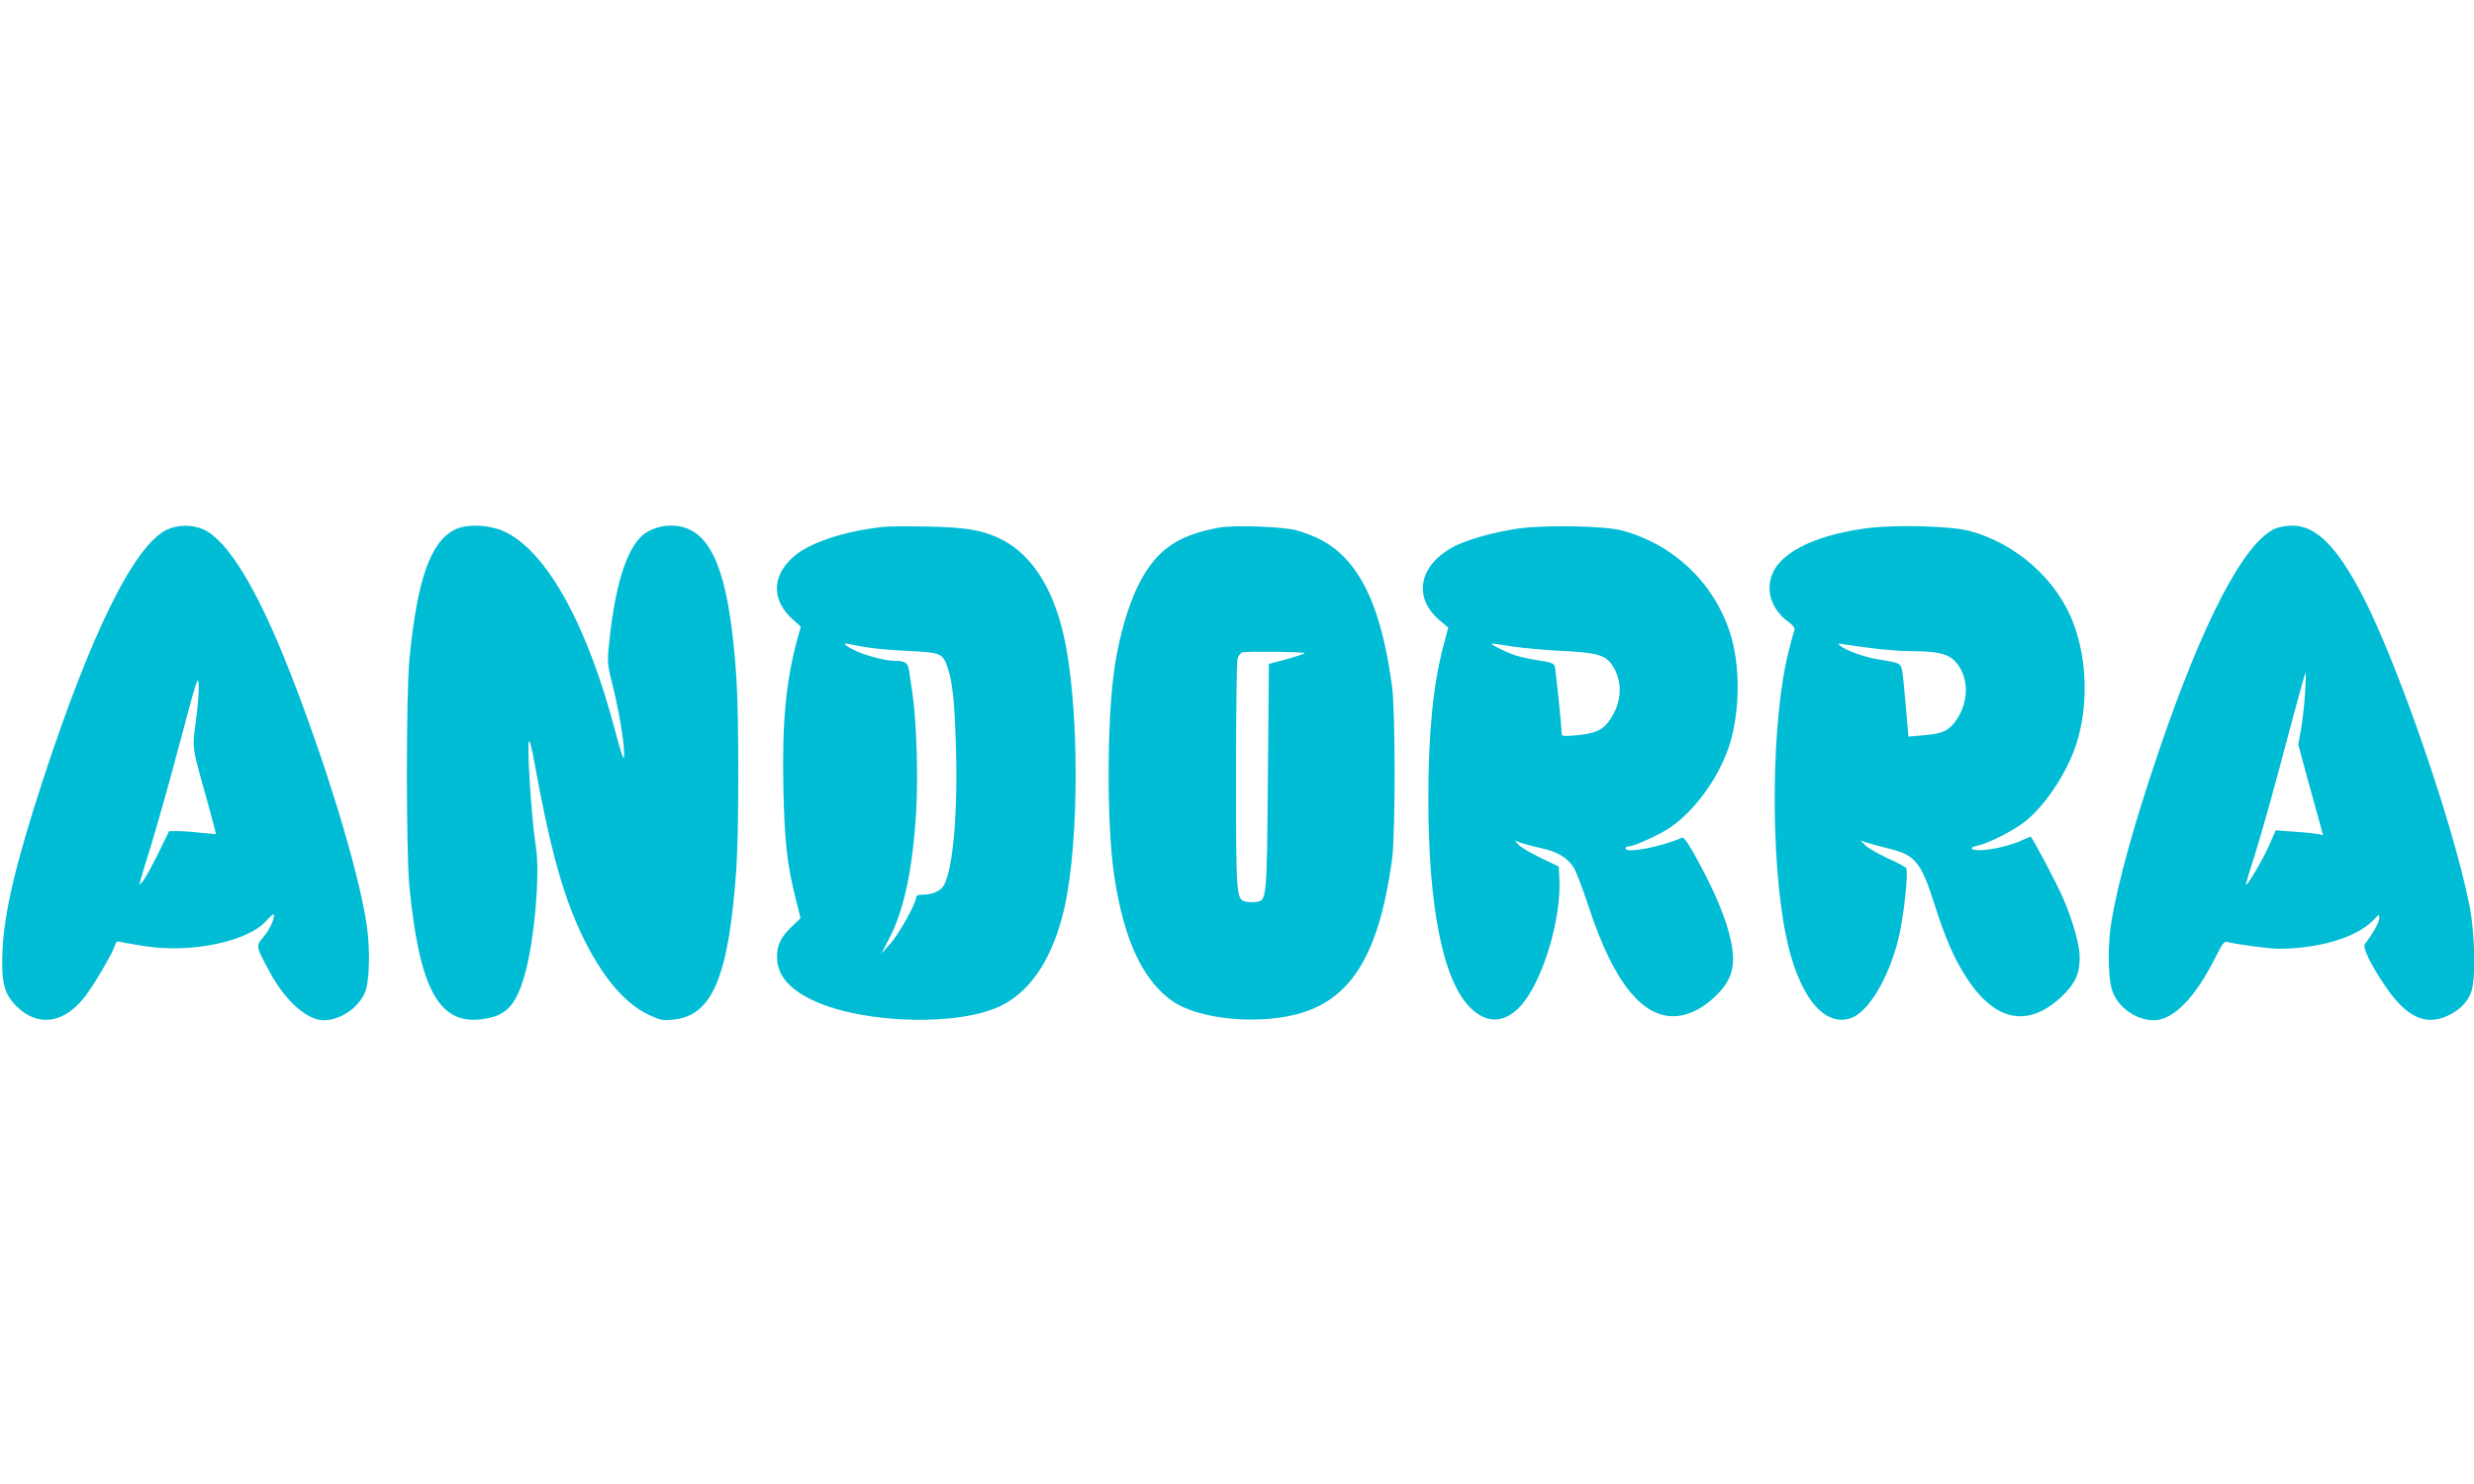
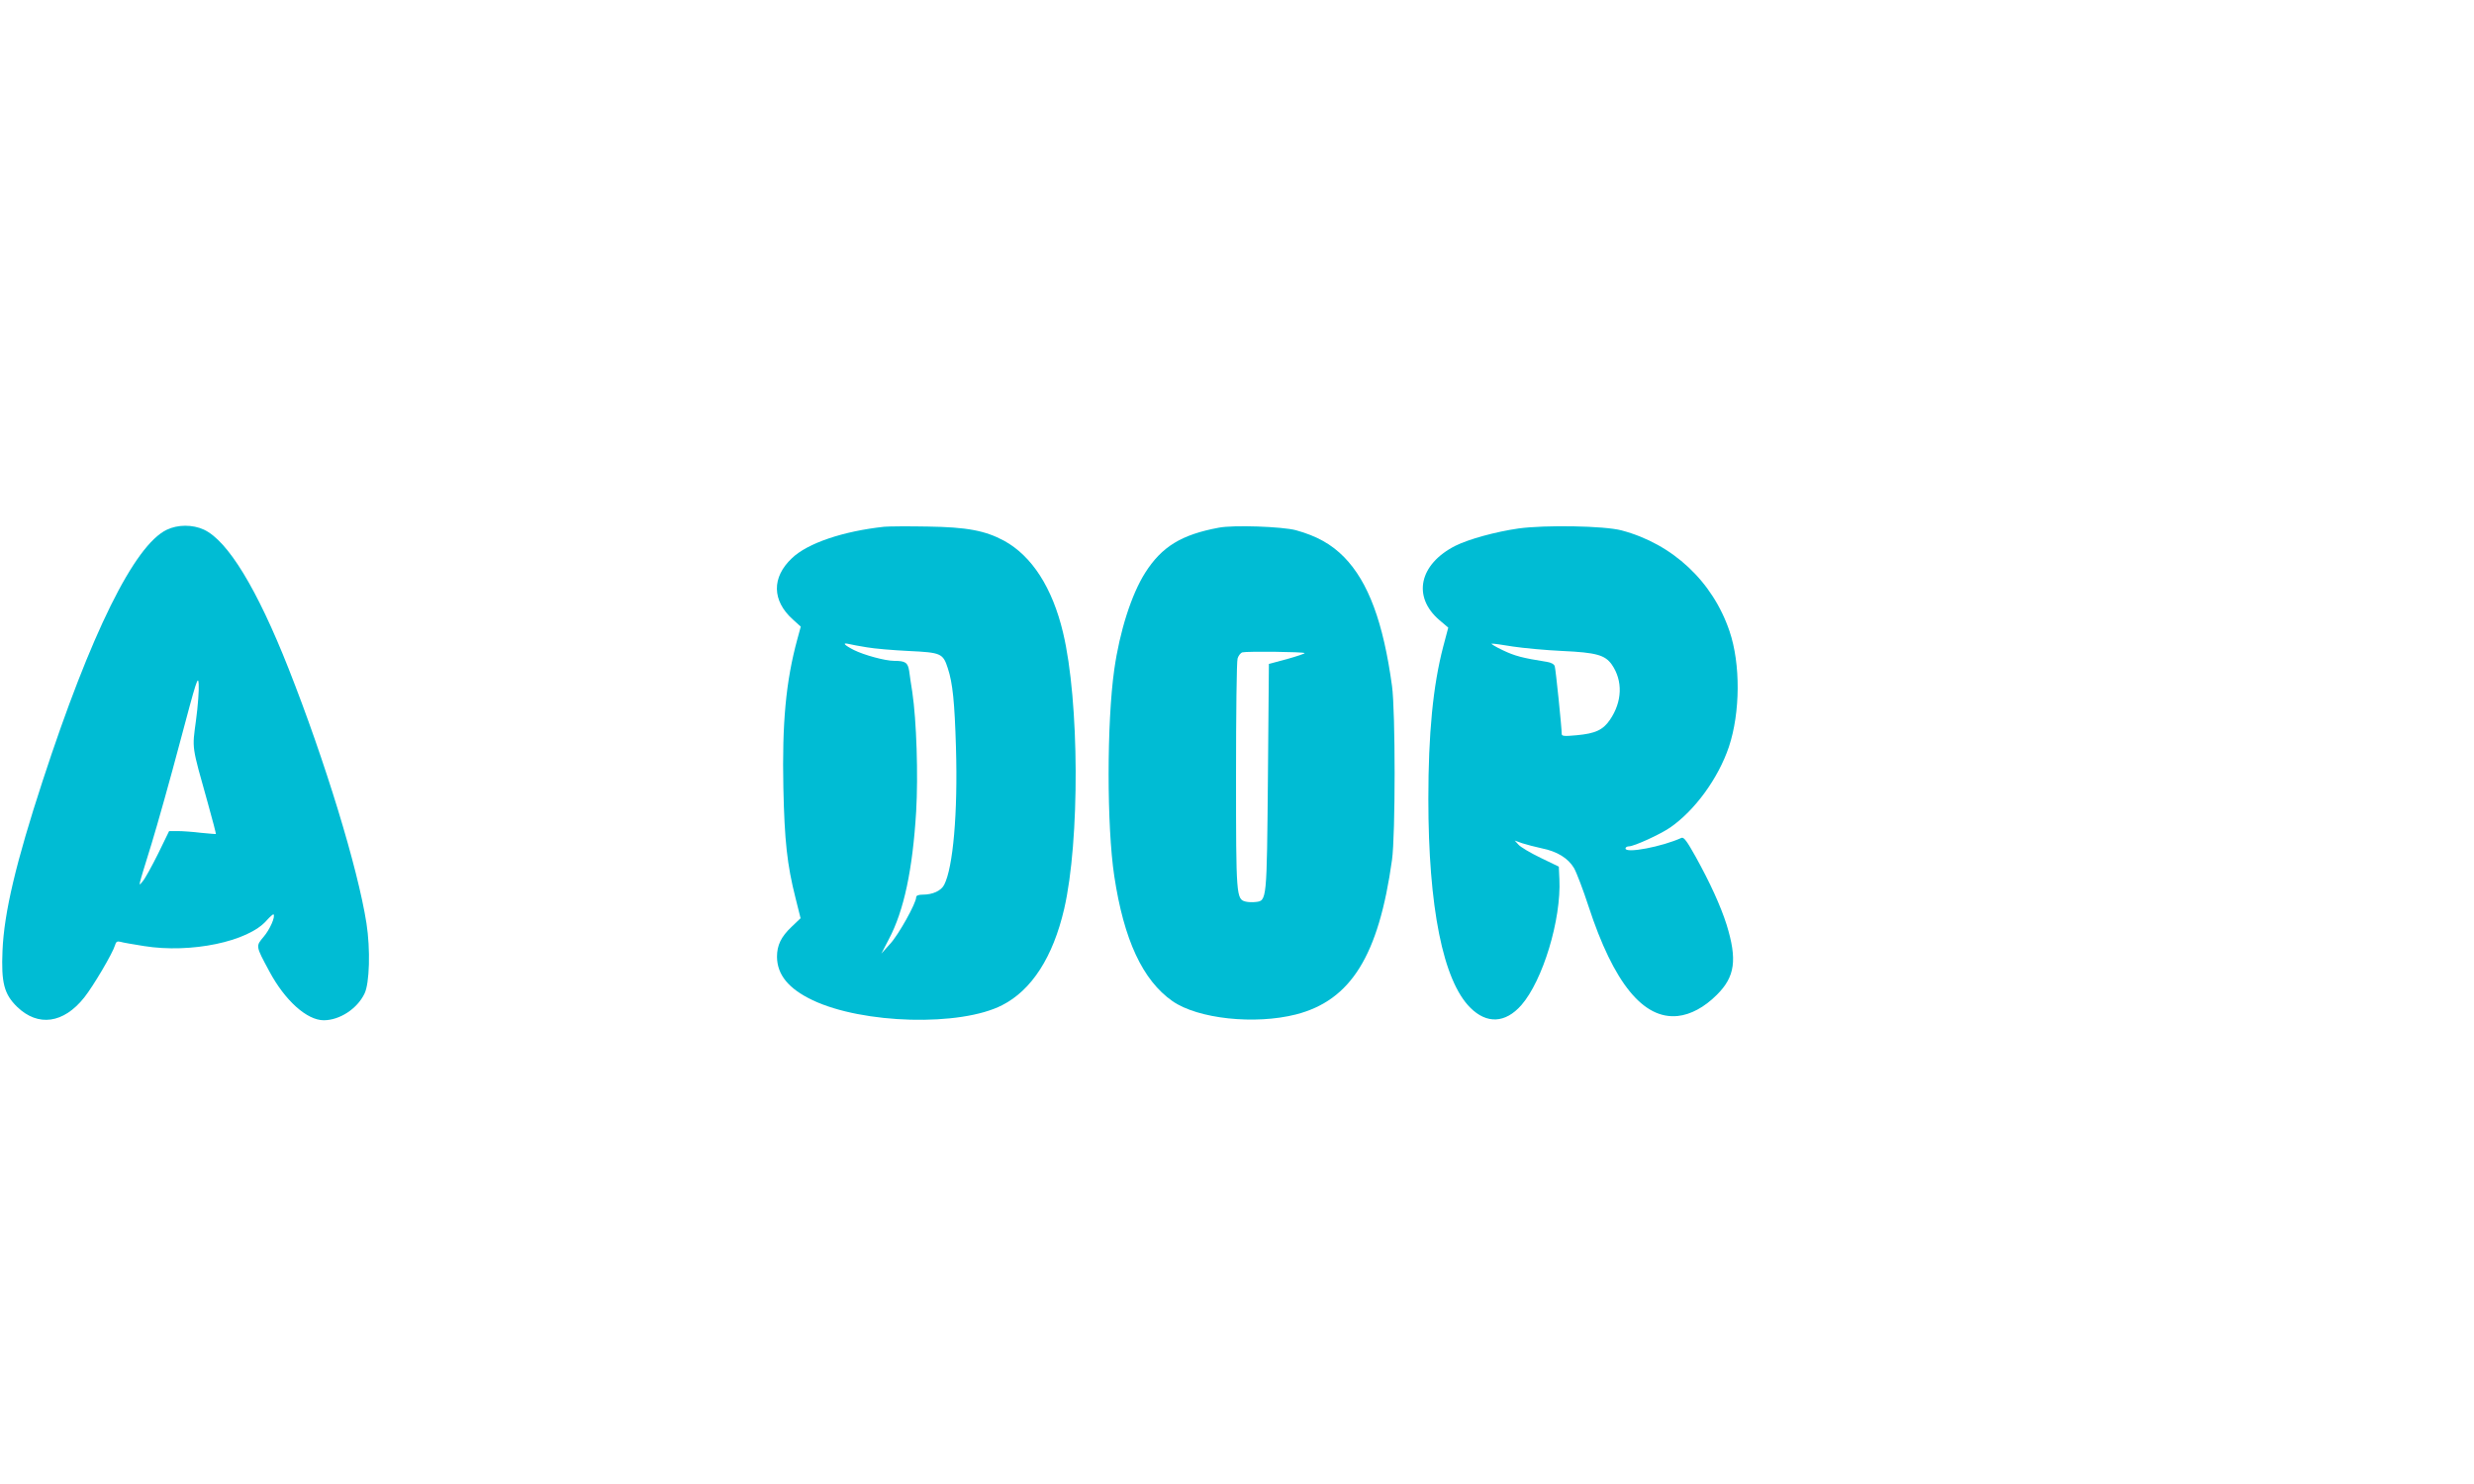
<svg xmlns="http://www.w3.org/2000/svg" version="1.0" width="1280pt" height="768pt" viewBox="0 0 1280 768" preserveAspectRatio="xMidYMid meet">
  <g transform="translate(0,768) scale(0.1,-0.1)" fill="#00bcd4" stroke="none">
    <path d="M862 4938 c-167 -81 -391 -533 -641 -1298 -138 -422 -200 -683 -208 -880 -7 -166 8 -225 76 -291 108 -104 240 -86 347 49 47 59 147 229 159 270 5 19 12 22 28 18 12 -4 67 -13 122 -22 243 -39 539 23 634 132 18 20 34 34 36 32 11 -11 -19 -79 -51 -116 -41 -49 -42 -46 29 -178 81 -152 195 -254 282 -254 82 0 173 59 211 138 26 53 31 229 10 364 -45 287 -214 839 -403 1318 -163 413 -314 661 -438 719 -58 27 -136 27 -193 -1z m152 -986 c-20 -151 -24 -124 62 -431 24 -85 42 -156 41 -157 -1 -1 -36 2 -77 6 -41 5 -95 9 -120 9 l-45 0 -57 -117 c-32 -64 -67 -128 -79 -142 -25 -30 -29 -47 45 193 30 98 97 336 148 529 85 320 93 346 96 297 2 -30 -4 -114 -14 -187z" />
-     <path d="M2353 4939 c-127 -64 -195 -261 -235 -674 -17 -175 -17 -995 0 -1170 51 -529 152 -717 371 -690 127 15 179 67 225 227 50 174 81 519 59 662 -25 158 -50 568 -34 551 4 -6 16 -53 25 -105 81 -449 148 -691 246 -897 101 -213 221 -356 345 -414 58 -28 74 -31 125 -26 206 18 291 221 330 787 13 189 13 786 0 982 -38 566 -133 787 -338 788 -58 0 -114 -20 -151 -53 -83 -77 -141 -268 -170 -561 -10 -95 -9 -104 24 -235 34 -141 60 -308 53 -351 -2 -15 -19 38 -42 125 -145 558 -357 942 -576 1044 -78 36 -197 41 -257 10z" />
    <path d="M4575 4954 c-213 -23 -397 -85 -478 -163 -105 -99 -103 -219 4 -316 l42 -38 -18 -66 c-59 -217 -79 -432 -72 -769 6 -273 19 -396 63 -570 l26 -104 -47 -45 c-54 -51 -75 -95 -75 -155 1 -93 60 -165 184 -224 261 -124 765 -137 981 -26 153 78 263 249 321 499 81 352 79 1074 -6 1429 -55 232 -161 397 -306 476 -97 52 -191 70 -394 73 -102 2 -203 1 -225 -1z m-90 -624 c39 -7 136 -15 217 -19 167 -8 177 -12 202 -90 25 -76 35 -174 42 -411 10 -337 -15 -620 -61 -709 -16 -31 -59 -51 -111 -51 -23 0 -34 -5 -34 -14 0 -30 -91 -194 -135 -241 l-45 -50 39 75 c78 147 123 361 141 660 11 188 2 471 -20 619 -6 36 -13 85 -16 108 -7 44 -19 53 -78 53 -46 0 -156 30 -208 56 -51 26 -63 40 -25 31 12 -3 54 -11 92 -17z" />
    <path d="M6305 4949 c-193 -36 -294 -98 -380 -233 -71 -112 -132 -303 -160 -501 -39 -275 -39 -811 0 -1069 50 -331 147 -539 301 -647 132 -92 426 -123 639 -69 284 73 428 304 497 800 18 129 18 768 0 900 -45 329 -122 538 -248 667 -66 67 -141 109 -249 139 -71 19 -325 28 -400 13z m445 -649 c0 -3 -42 -17 -92 -31 l-93 -25 -5 -585 c-6 -643 -5 -641 -64 -647 -16 -2 -39 -1 -51 2 -49 12 -50 28 -50 651 0 319 3 592 8 607 4 14 15 29 25 32 22 6 322 3 322 -4z" />
    <path d="M7856 4945 c-118 -17 -257 -55 -327 -90 -186 -95 -223 -263 -82 -384 l46 -39 -26 -98 c-53 -203 -77 -451 -77 -789 0 -560 76 -940 217 -1080 85 -85 181 -81 264 13 111 127 207 443 197 652 l-3 65 -95 46 c-52 25 -104 56 -114 68 l-19 21 39 -14 c22 -7 67 -19 100 -26 81 -16 138 -52 168 -103 13 -23 47 -112 75 -198 130 -397 283 -585 461 -567 67 7 138 45 202 109 95 94 107 182 51 364 -31 97 -85 216 -161 353 -43 77 -60 101 -72 96 -101 -46 -290 -82 -290 -55 0 6 8 11 18 11 26 0 162 62 214 98 127 88 248 254 303 417 59 177 61 429 3 599 -87 257 -294 451 -558 521 -89 24 -397 29 -534 10z m-28 -611 c53 -8 169 -19 257 -23 174 -8 219 -21 254 -70 58 -84 55 -192 -10 -287 -36 -52 -75 -70 -171 -79 -65 -6 -78 -5 -78 7 0 33 -31 334 -36 350 -3 11 -20 20 -42 23 -126 20 -164 30 -227 60 -38 18 -64 34 -57 34 7 1 56 -6 110 -15z" />
-     <path d="M9648 4945 c-278 -39 -457 -135 -487 -262 -20 -83 15 -166 94 -223 22 -16 32 -30 29 -40 -3 -8 -16 -56 -29 -107 -91 -352 -98 -1067 -15 -1474 62 -305 191 -472 331 -430 92 28 197 200 250 408 27 107 53 338 42 369 -2 6 -46 30 -98 53 -51 24 -104 54 -116 68 l-24 24 27 -10 c14 -5 66 -19 114 -31 144 -34 172 -68 245 -297 52 -163 97 -268 154 -358 149 -240 323 -279 500 -114 71 67 95 118 95 205 0 62 -35 187 -85 304 -32 75 -162 320 -169 320 -2 0 -25 -10 -52 -22 -59 -26 -153 -47 -211 -48 -51 0 -57 15 -10 24 52 10 186 78 245 125 114 91 234 280 275 436 51 188 42 407 -24 585 -83 227 -296 417 -538 482 -99 27 -397 34 -543 13z m40 -620 c59 -8 152 -15 207 -15 163 -1 211 -20 253 -100 40 -80 27 -187 -34 -267 -35 -46 -67 -60 -160 -68 l-80 -7 -13 149 c-7 81 -15 166 -19 188 -8 43 -9 44 -127 63 -68 11 -162 45 -191 68 -18 14 -17 15 19 9 21 -3 87 -13 145 -20z" />
-     <path d="M11773 4945 c-162 -70 -375 -478 -608 -1165 -124 -366 -207 -665 -241 -870 -19 -115 -18 -282 2 -349 26 -90 123 -161 218 -161 102 1 217 120 322 333 33 66 42 77 59 72 45 -12 214 -35 265 -35 208 0 403 59 488 147 31 33 32 34 32 11 0 -20 -32 -78 -75 -134 -12 -17 27 -100 101 -210 110 -166 212 -216 329 -160 59 28 98 66 119 118 27 64 22 312 -10 465 -87 423 -366 1230 -546 1581 -134 261 -244 372 -368 372 -30 -1 -69 -7 -87 -15z m153 -852 c-4 -60 -13 -144 -21 -187 l-14 -79 39 -146 c22 -80 51 -186 65 -235 l24 -88 -30 6 c-16 3 -71 9 -122 12 l-93 7 -37 -85 c-35 -77 -117 -214 -117 -195 0 5 20 73 45 150 45 145 96 327 201 724 33 123 61 223 63 223 2 0 1 -48 -3 -107z" />
  </g>
</svg>